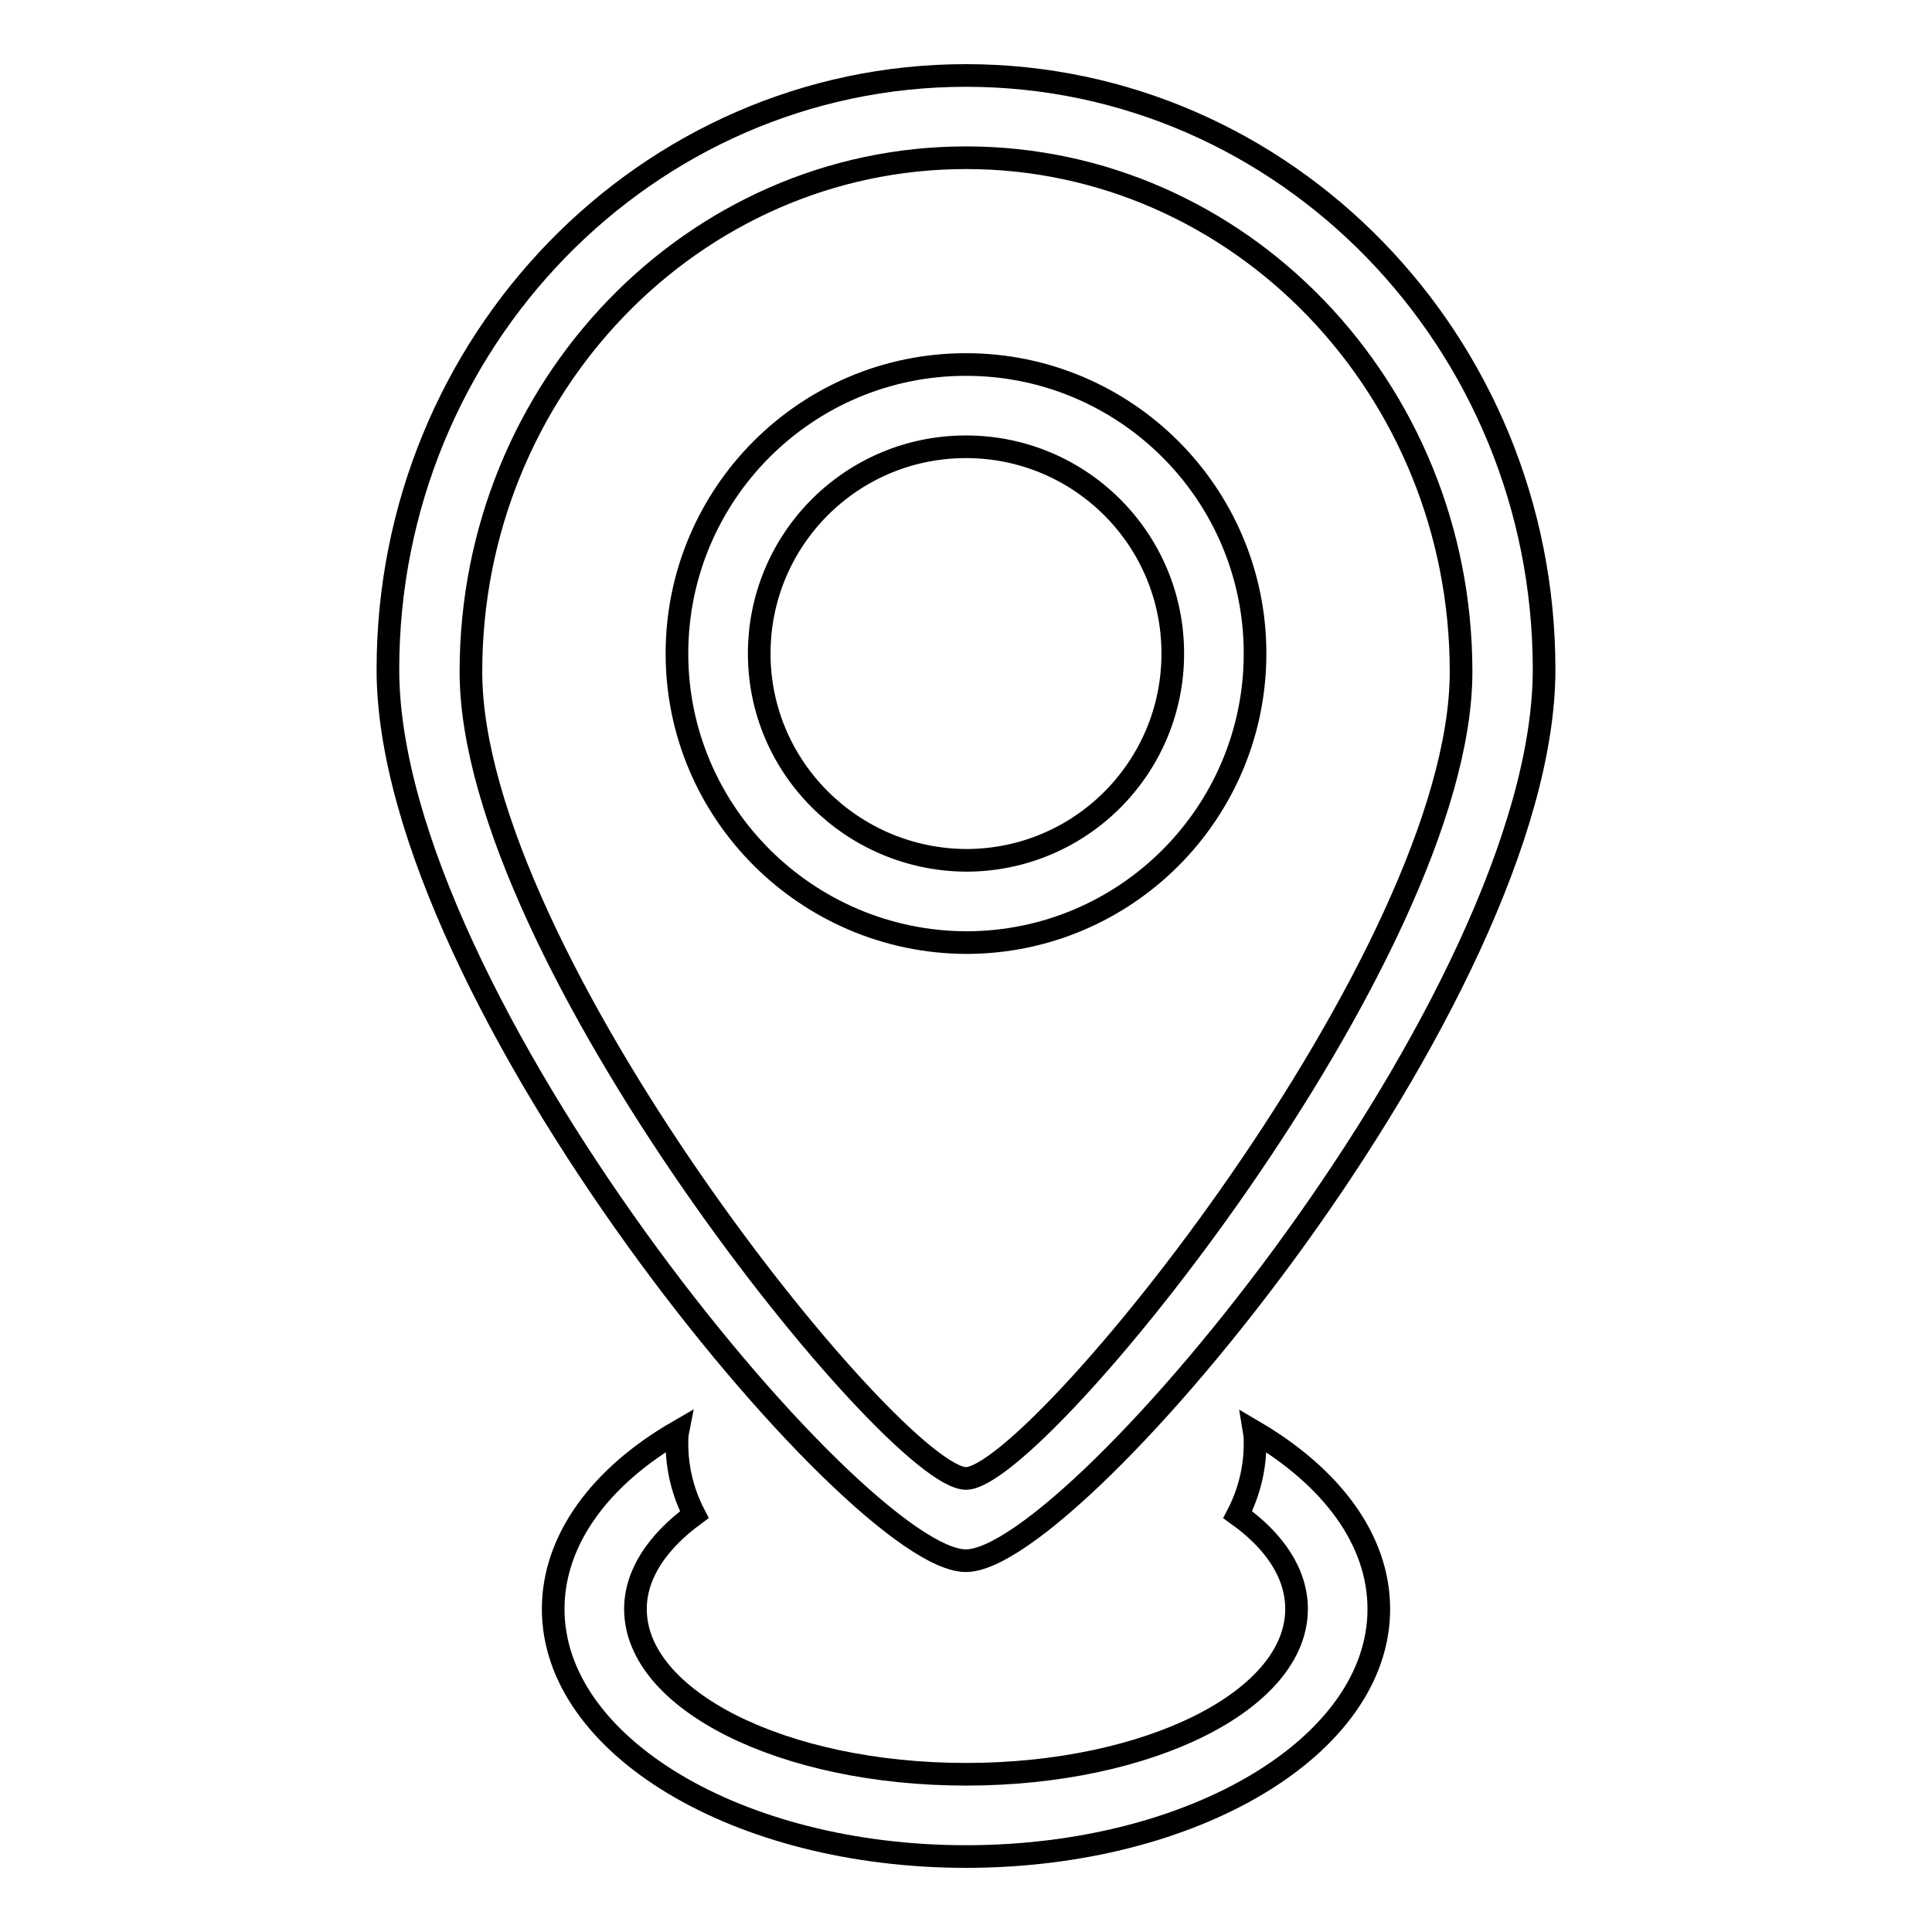
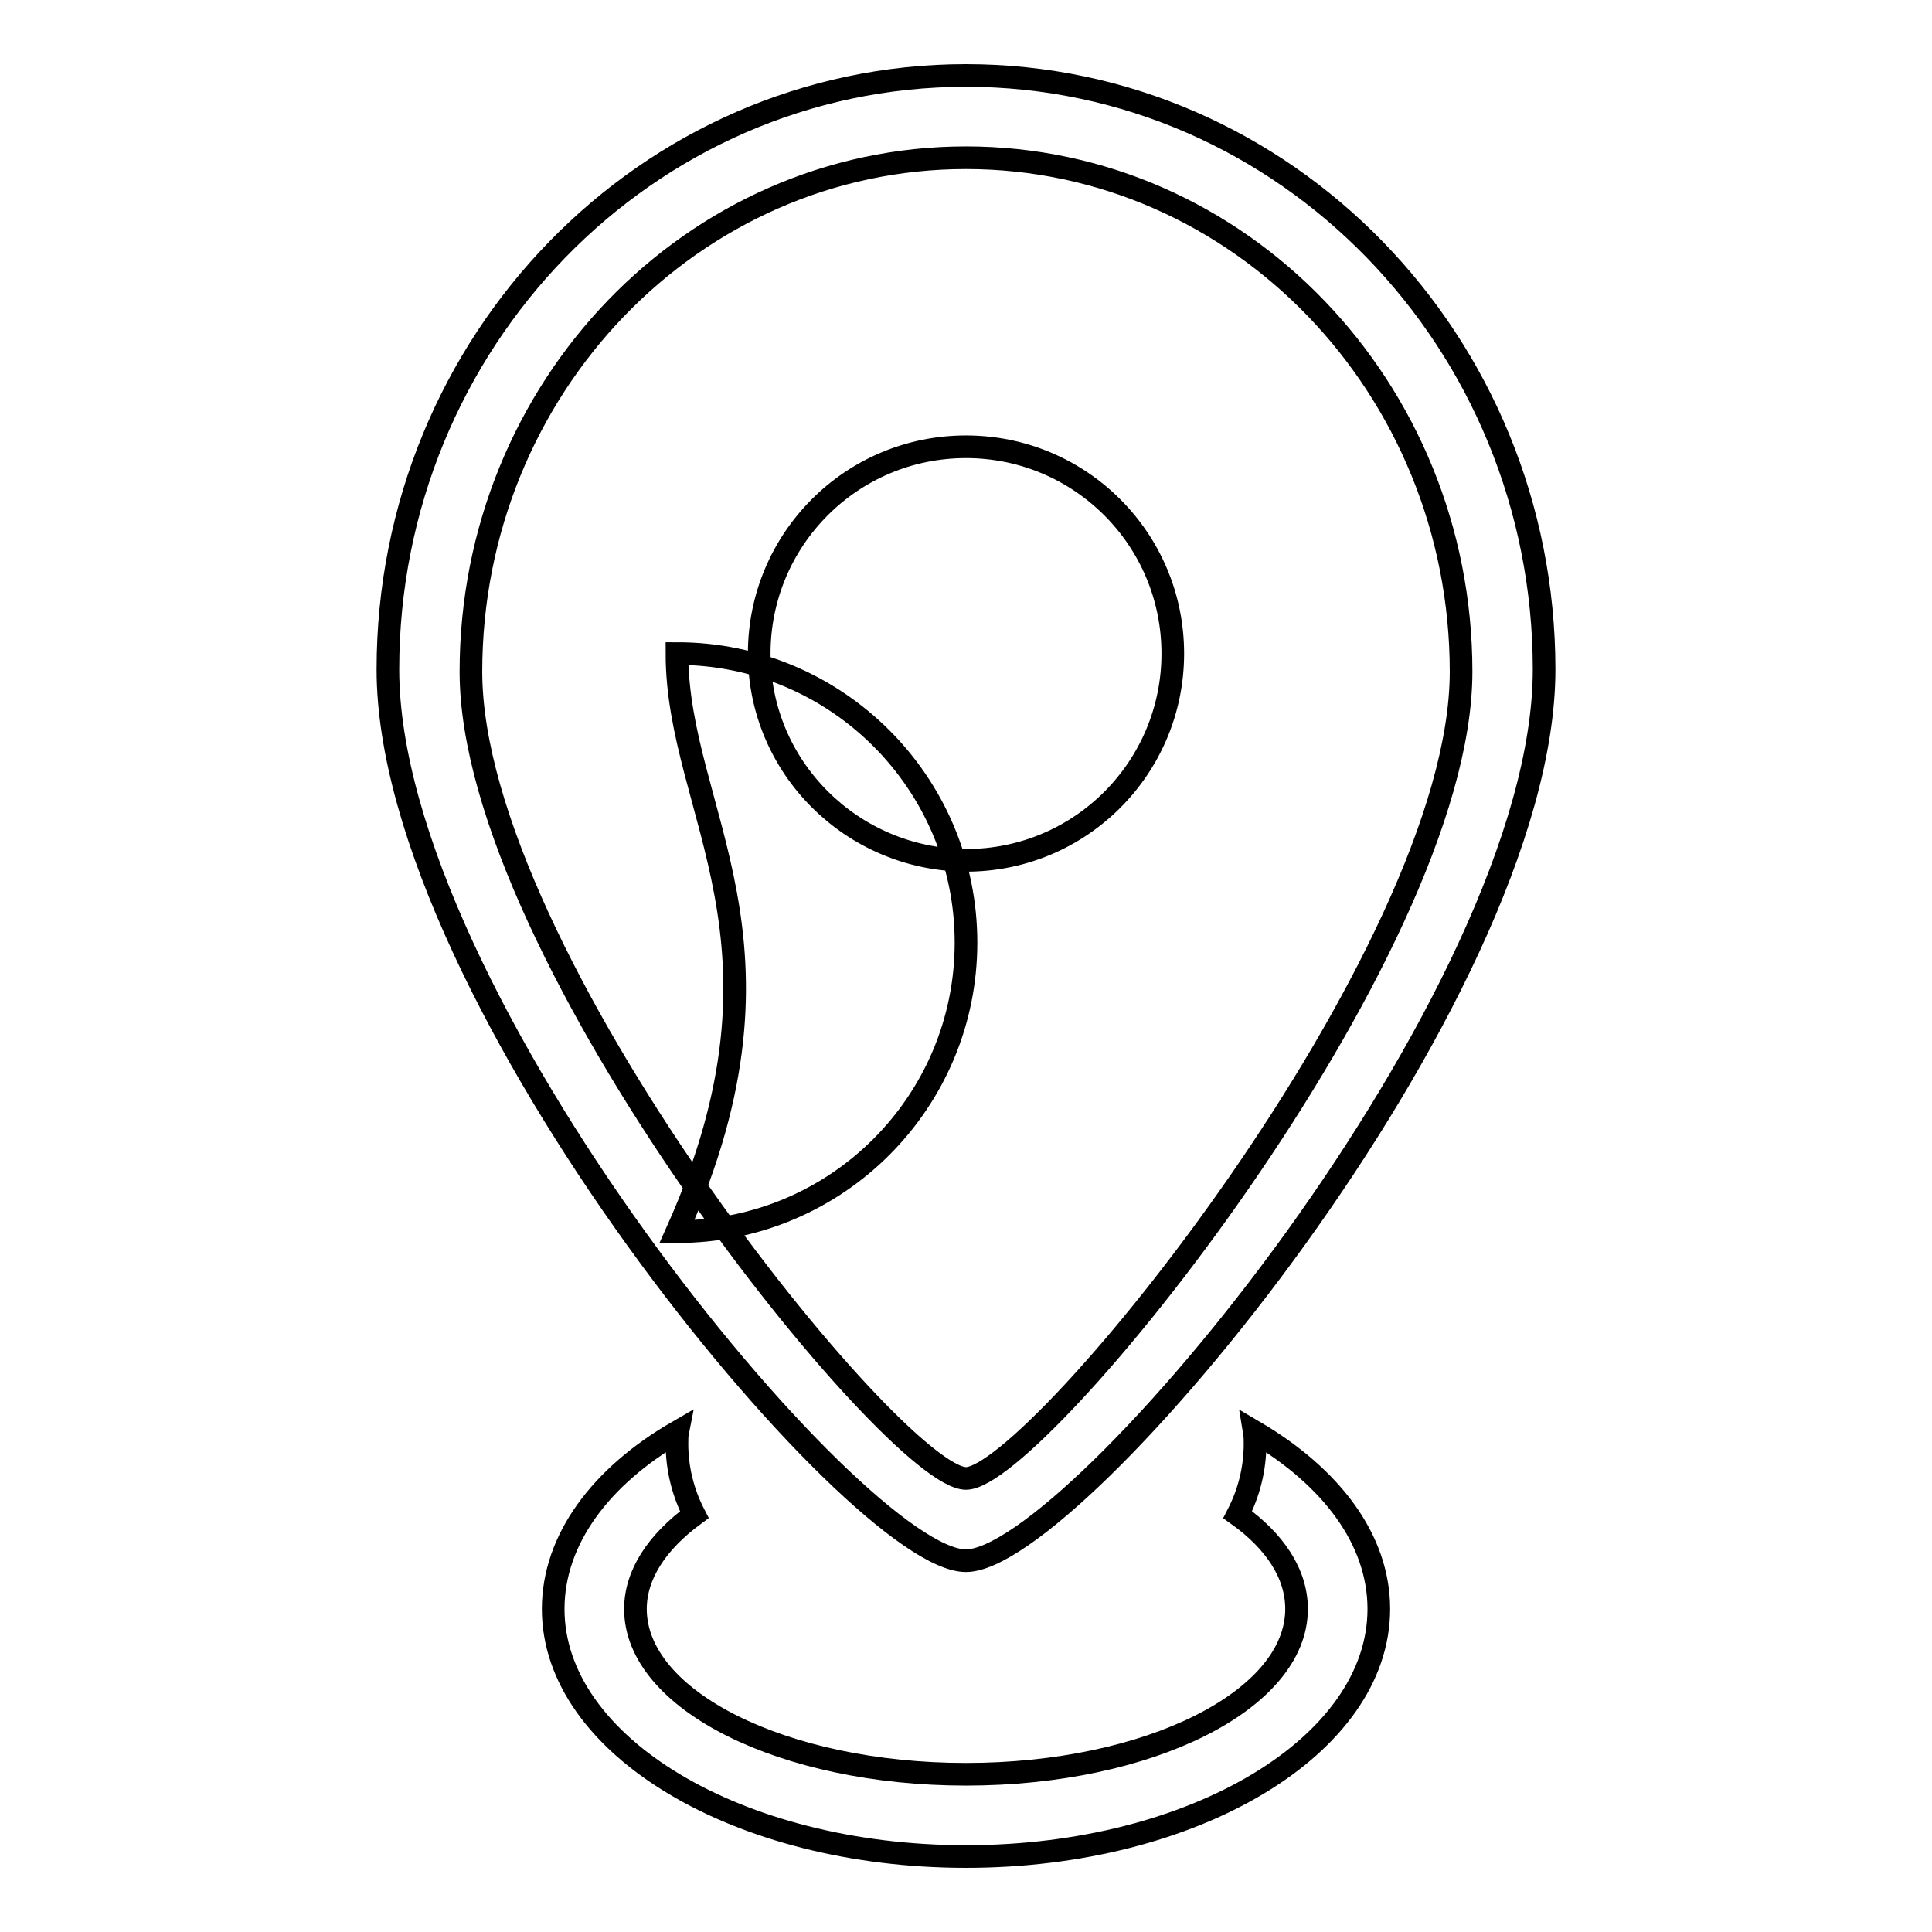
<svg xmlns="http://www.w3.org/2000/svg" version="1.1" x="0px" y="0px" viewBox="0 0 256 256" enable-background="new 0 0 256 256" xml:space="preserve">
  <g>
    <g>
-       <path stroke-width="3" fill-opacity="0" stroke="#000000" d="M51.4,88.7C51.4,45.3,85.7,10,128,10c42.3,0,76.6,35.3,76.6,78.7c0,43.5-62.2,118.1-76.6,118.1C113.6,206.9,51.4,132.2,51.4,88.7z M62.4,89c0-37.6,29.4-68.1,65.6-68.1s65.6,30.5,65.6,68.1c0,37.6-56.3,106.9-65.6,106.9C118.6,195.9,62.4,126.6,62.4,89z M89.7,86.6c0-21.1,17.1-38.3,38.3-38.3c21.1,0,38.3,17.1,38.3,38.3c0,21.1-17.1,38.3-38.3,38.3C106.9,124.8,89.7,107.7,89.7,86.6z M100.6,86.6c0-15.1,12.2-27.4,27.4-27.4c15.1,0,27.4,12.2,27.4,27.4c0,15.1-12.2,27.4-27.4,27.4C112.9,113.9,100.6,101.7,100.6,86.6z M166.3,191.3c0,3.3-0.8,6.5-2.3,9.4c4.9,3.5,7.8,7.8,7.8,12.5c0,12.1-19.6,21.9-43.8,21.9s-43.8-9.8-43.8-21.9c0-4.6,2.9-8.9,7.8-12.5c-1.5-2.9-2.3-6.1-2.3-9.4c0-0.5,0-1.1,0.1-1.6c-10.2,5.9-16.5,14.3-16.5,23.5c0,18.1,24.5,32.8,54.7,32.8c30.2,0,54.7-14.7,54.7-32.8c0-9.2-6.3-17.5-16.5-23.5C166.3,190.3,166.3,190.8,166.3,191.3z" />
+       <path stroke-width="3" fill-opacity="0" stroke="#000000" d="M51.4,88.7C51.4,45.3,85.7,10,128,10c42.3,0,76.6,35.3,76.6,78.7c0,43.5-62.2,118.1-76.6,118.1C113.6,206.9,51.4,132.2,51.4,88.7z M62.4,89c0-37.6,29.4-68.1,65.6-68.1s65.6,30.5,65.6,68.1c0,37.6-56.3,106.9-65.6,106.9C118.6,195.9,62.4,126.6,62.4,89z M89.7,86.6c21.1,0,38.3,17.1,38.3,38.3c0,21.1-17.1,38.3-38.3,38.3C106.9,124.8,89.7,107.7,89.7,86.6z M100.6,86.6c0-15.1,12.2-27.4,27.4-27.4c15.1,0,27.4,12.2,27.4,27.4c0,15.1-12.2,27.4-27.4,27.4C112.9,113.9,100.6,101.7,100.6,86.6z M166.3,191.3c0,3.3-0.8,6.5-2.3,9.4c4.9,3.5,7.8,7.8,7.8,12.5c0,12.1-19.6,21.9-43.8,21.9s-43.8-9.8-43.8-21.9c0-4.6,2.9-8.9,7.8-12.5c-1.5-2.9-2.3-6.1-2.3-9.4c0-0.5,0-1.1,0.1-1.6c-10.2,5.9-16.5,14.3-16.5,23.5c0,18.1,24.5,32.8,54.7,32.8c30.2,0,54.7-14.7,54.7-32.8c0-9.2-6.3-17.5-16.5-23.5C166.3,190.3,166.3,190.8,166.3,191.3z" />
    </g>
  </g>
</svg>